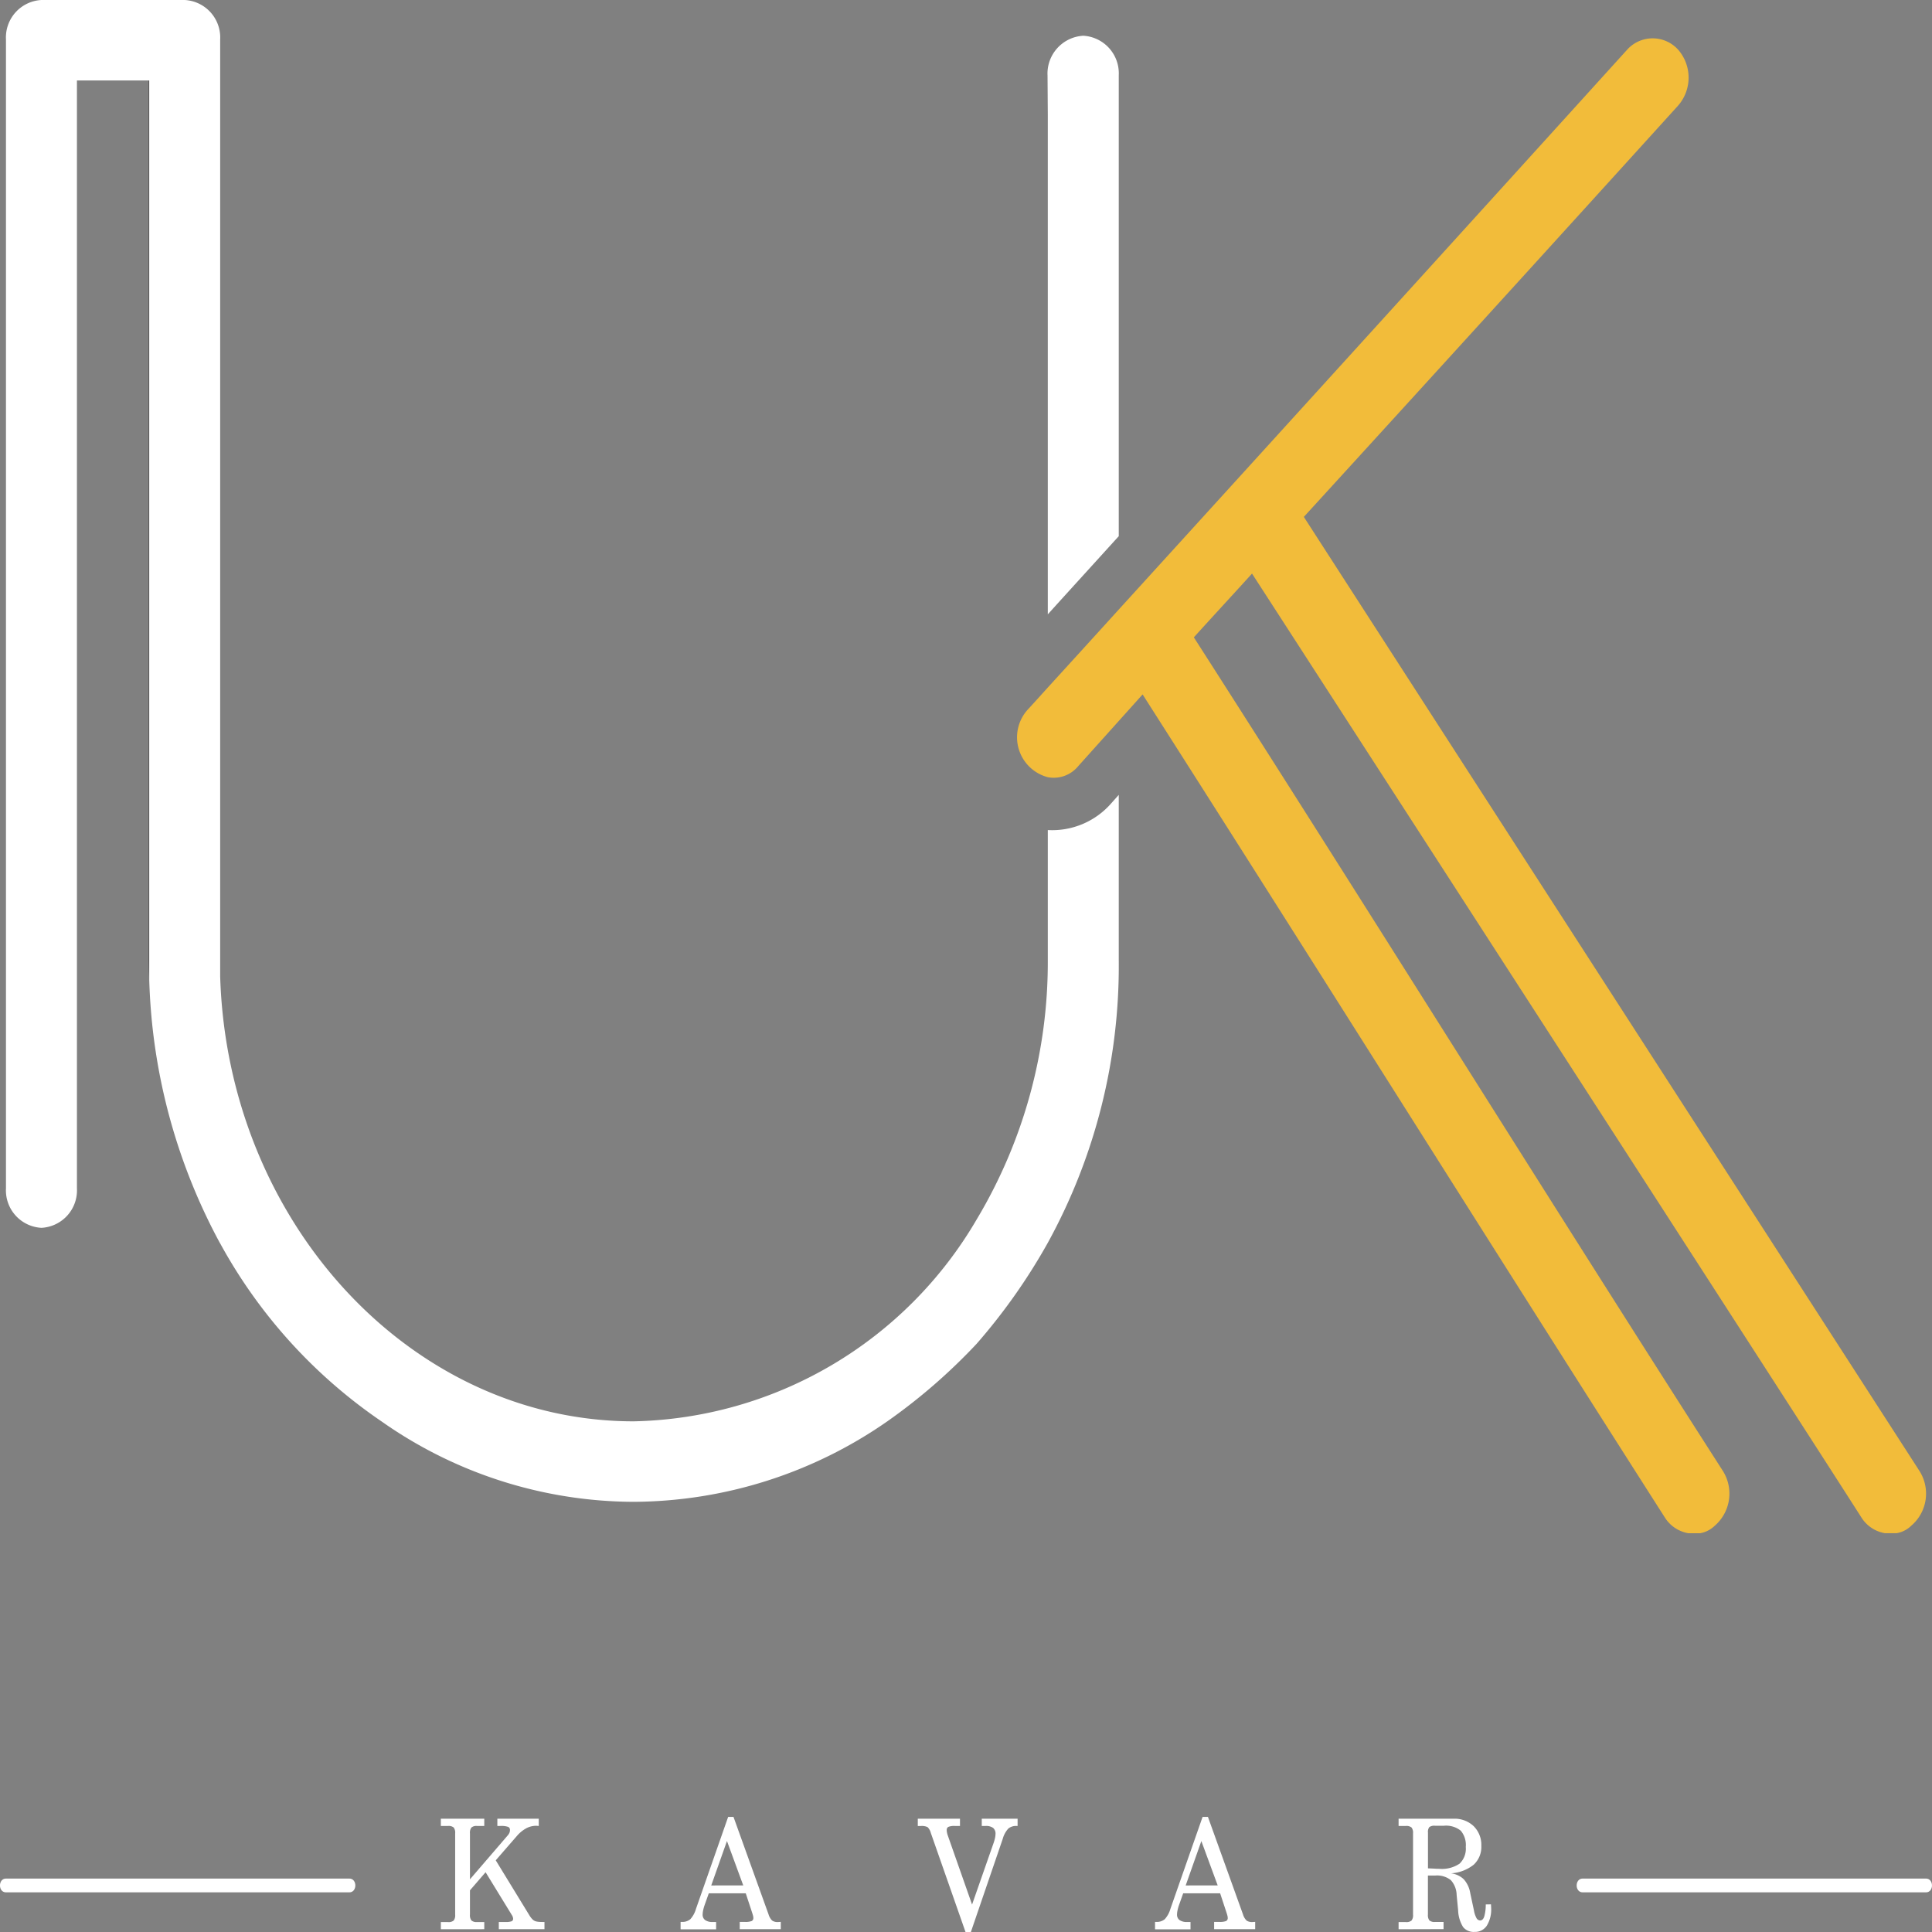
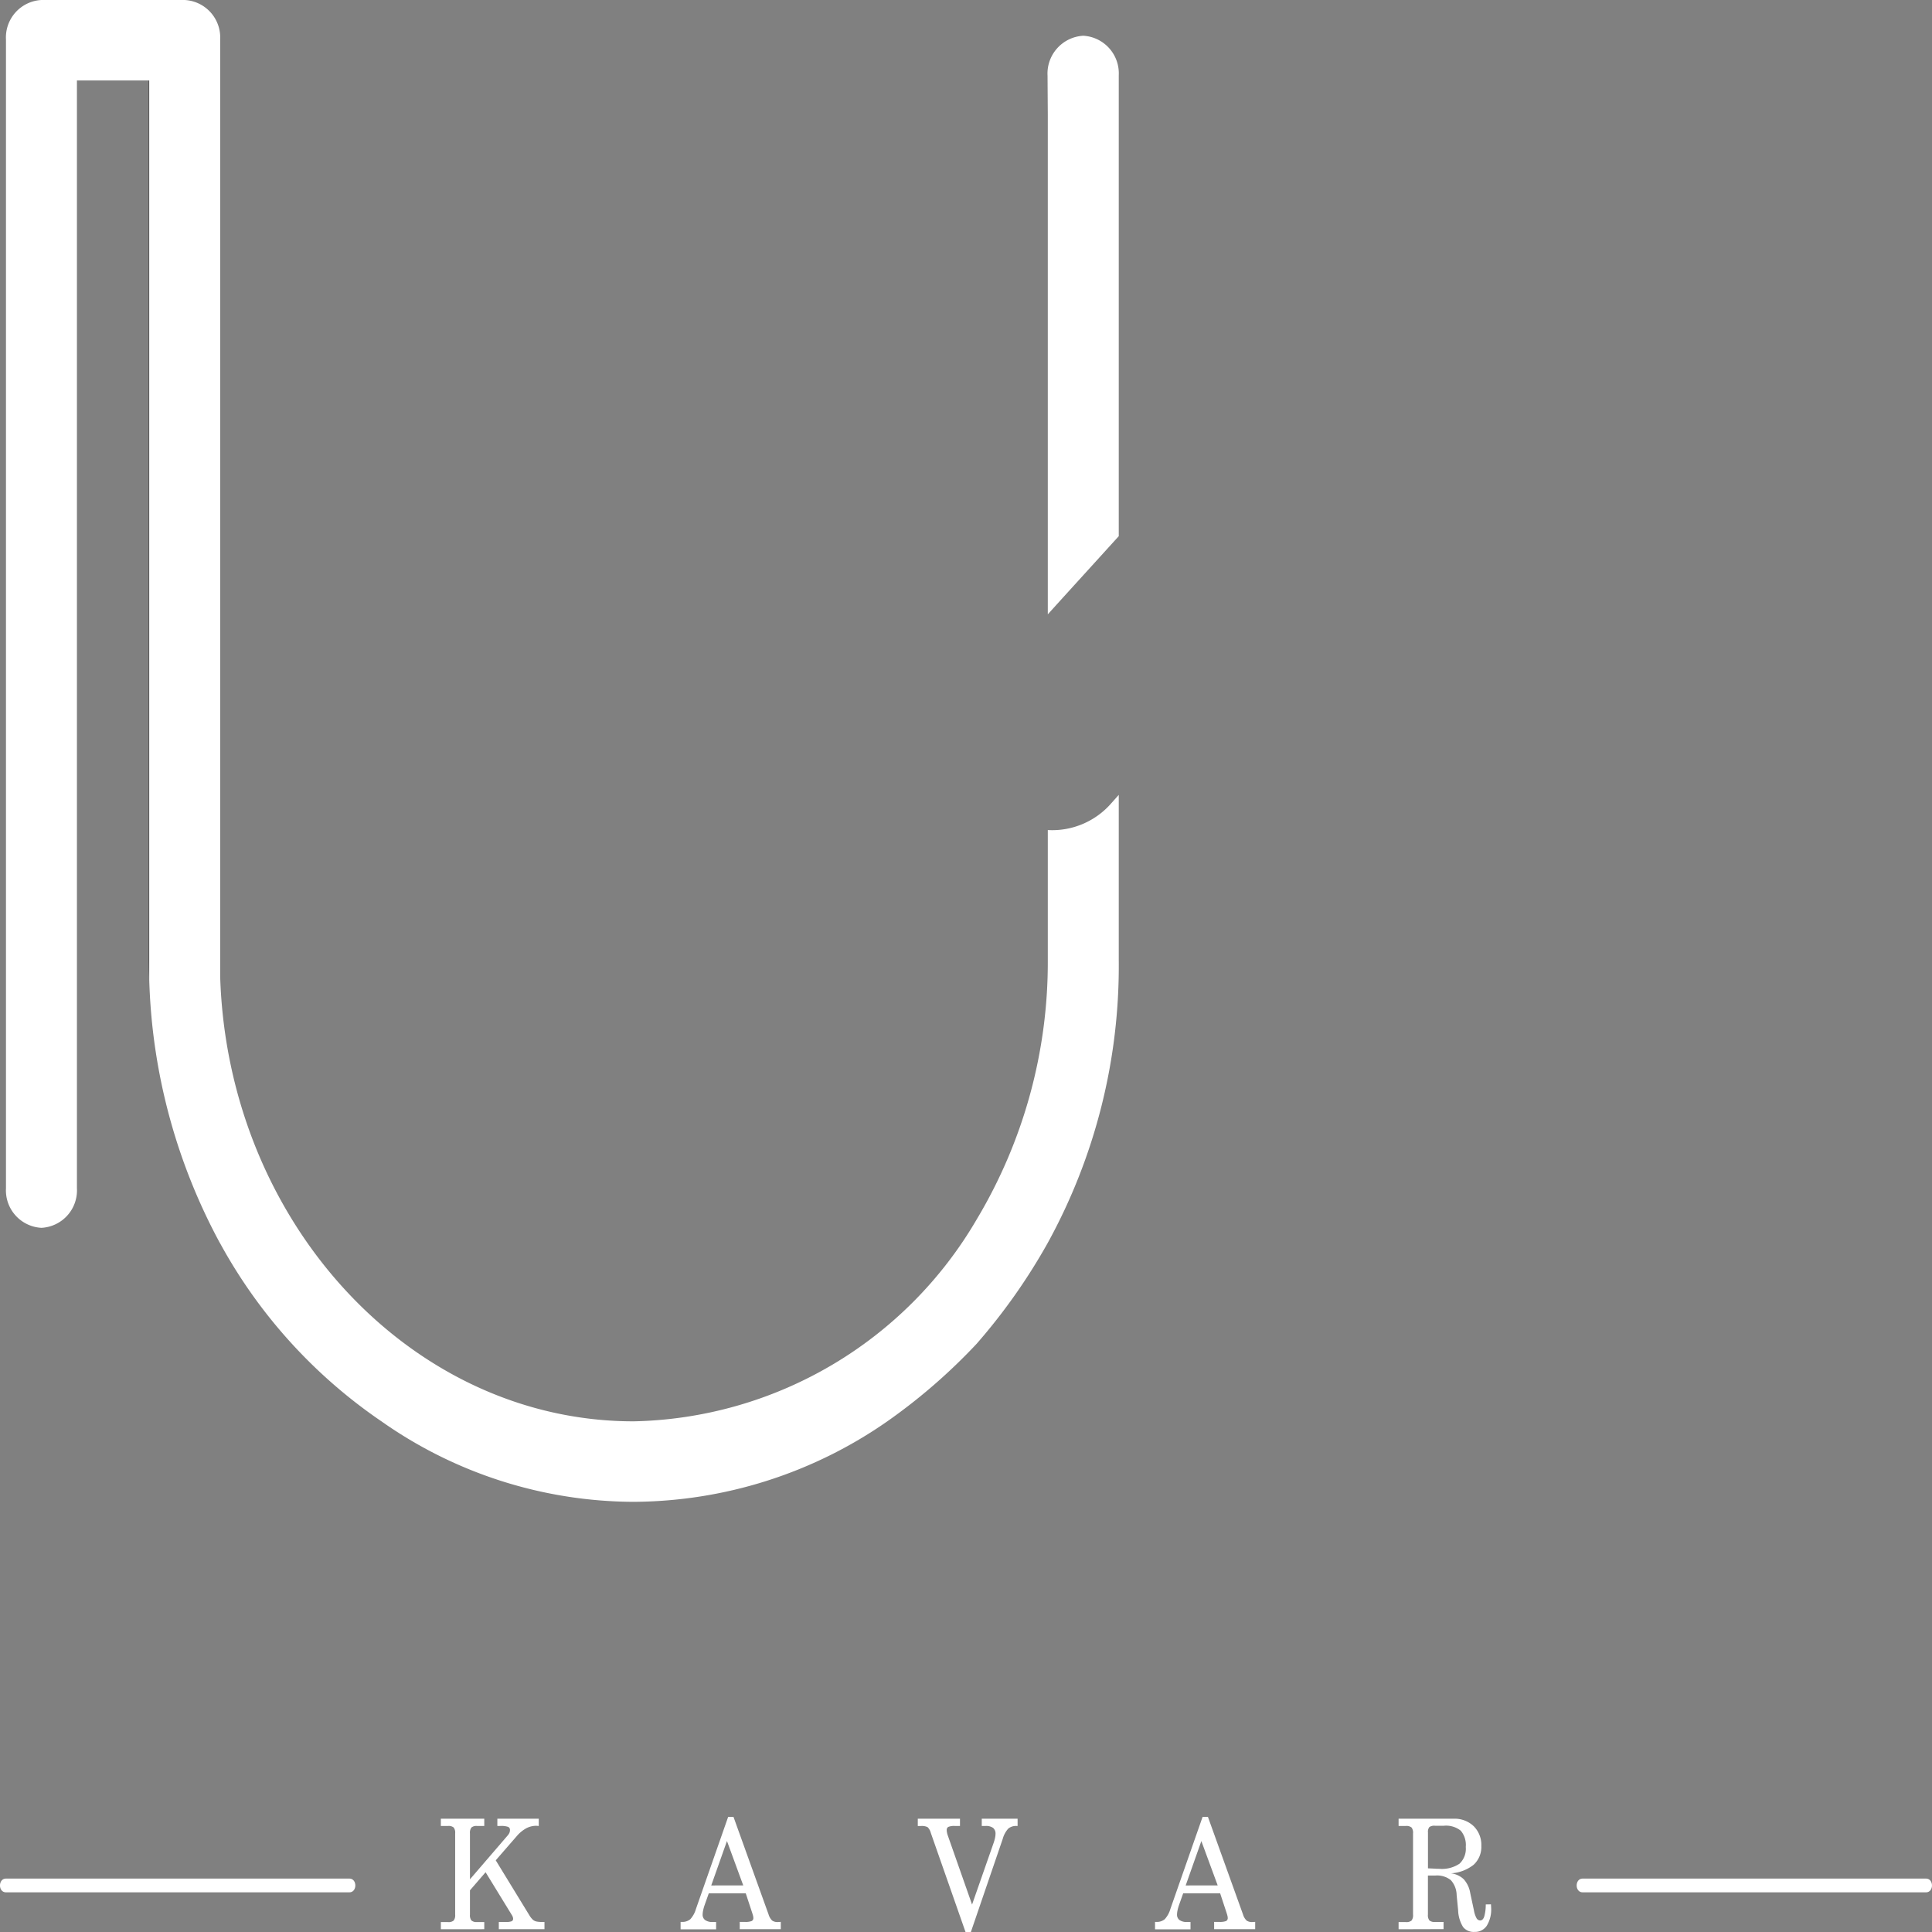
<svg xmlns="http://www.w3.org/2000/svg" id="Layer_1" data-name="Layer 1" viewBox="0 0 44 44">
  <rect x="0" y="0" width="44" height="44" fill="#808080" stroke="none" />
  <defs>
    <style>.cls-1{fill:#231f20;}.cls-2{fill:#fff;}.cls-3{fill:#f2bc3a;}</style>
  </defs>
  <path class="cls-1" d="M3.39,1.833V21.874c0,.147.004.295.009.443V1.833Z" />
  <path class="cls-2" d="M24.671.814h0a.864.864,0,0,0-.814.912l.006.887V13.991c.534-.59,1.073-1.181,1.616-1.78V1.714A.858.858,0,0,0,24.671.814Z" />
-   <path class="cls-3" d="M43.524,34.75a.619.619,0,0,1-.329.167h-.269a.787.787,0,0,1-.539-.366c-1.796-2.813-13.873-21.488-13.873-21.488-.44.485-.885.966-1.325,1.452,3.89,6.065,8.144,12.9,12.039,18.97a.97.97,0,0,1-.179,1.266.635.635,0,0,1-.329.167H38.45a.787.787,0,0,1-.539-.366c-3.835-6.003-8.059-12.739-11.889-18.737l-1.466,1.633a.72.72,0,0,1-.693.252.939.939,0,0,1-.445-1.552c.15-.162.295-.324.445-.49q.808-.885,1.616-1.776Q31.27,7.519,37.069,1.119a.781.781,0,0,1,1.167.033.969.969,0,0,1-.03,1.266q-4.239,4.677-8.512,9.354S43.567,33.27,43.704,33.484A.961.961,0,0,1,43.524,34.75Z" />
  <path class="cls-2" d="M25.479,18.103v3.77a13.089,13.089,0,0,1-1.616,6.431,13.518,13.518,0,0,1-1.62,2.299A13.131,13.131,0,0,1,20.208,32.37a10.186,10.186,0,0,1-5.776,1.833A10.021,10.021,0,0,1,8.687,32.37a11.672,11.672,0,0,1-3.672-4.051c-.004-.005-.004-.009-.009-.014a13.393,13.393,0,0,1-1.607-5.988V1.833H1.752v25.23a.854.854,0,0,1-.808.9.854.854,0,0,1-.808-.9V.9A.854.854,0,0,1,.944,0H4.206a.854.854,0,0,1,.808.9V22.231C5.181,27.834,9.362,32.37,14.432,32.37a9.264,9.264,0,0,0,7.811-4.598,11.4,11.4,0,0,0,1.62-5.898v-2.97a1.785,1.785,0,0,0,1.449-.614Z" />
  <path class="cls-2" d="M10.04,43.937v-.163h.162a.181.181,0,0,0,.13-.035.196.196,0,0,0,.034-.134V41.752a.192.192,0,0,0-.034-.132.181.181,0,0,0-.13-.035H10.04V41.42h.989v.165h-.164a.178.178,0,0,0-.128.035.192.192,0,0,0-.034.132V42.8l.851-.989a.266.266,0,0,0,.046-.066.16.16,0,0,0,.014-.066.074.074,0,0,0-.041-.073.487.487,0,0,0-.18-.021h-.066V41.42h.943v.165l-.028-.002-.026-.002a.489.489,0,0,0-.231.057.774.774,0,0,0-.214.176l-.481.553.764,1.249a.49.49,0,0,0,.075.098.182.182,0,0,0,.073.043.38.38,0,0,0,.066.011c.029.003.06.004.094.004h.038v.163H11.36v-.163h.144a.424.424,0,0,0,.147-.016.06.06,0,0,0,.035-.06.166.166,0,0,0-.026-.077l-.003-.005-.598-.975-.356.412v.553a.195.195,0,0,0,.034.134.178.178,0,0,0,.128.035h.164v.163Z" />
  <path class="cls-2" d="M16.583,41.379h.122l.798,2.219a.324.324,0,0,0,.083.142.216.216,0,0,0,.133.033l.031-.002.032-.002v.167h-.935V43.77h.119a.391.391,0,0,0,.154-.02.075.075,0,0,0,.037-.072.231.231,0,0,0-.008-.052q-.008-.031-.021-.07l-.144-.437h-.842l-.096.271a.904.904,0,0,0-.032.115.484.484,0,0,0-.012.095.15.15,0,0,0,.058.129.284.284,0,0,0,.171.043h.078v.167H15.5V43.77h.026a.283.283,0,0,0,.193-.059.578.578,0,0,0,.13-.234Zm.344,1.56-.371-1.011L16.198,42.94Z" />
  <path class="cls-2" d="M22.111,44h-.122l-.792-2.261a.269.269,0,0,0-.073-.128.309.309,0,0,0-.153-.025h-.069V41.42h.961v.165H21.747a.356.356,0,0,0-.149.021.076.076,0,0,0-.037.073.305.305,0,0,0,.006.056.421.421,0,0,0,.018.066l.553,1.574.492-1.407a.895.895,0,0,0,.031-.11.456.456,0,0,0,.011-.089.168.168,0,0,0-.055-.14.272.272,0,0,0-.171-.044h-.087V41.42h.816v.165H23.153a.275.275,0,0,0-.189.059.574.574,0,0,0-.128.237Z" />
  <path class="cls-2" d="M27.388,41.379H27.51l.798,2.219a.325.325,0,0,0,.083.142.217.217,0,0,0,.133.033l.03-.002.032-.002v.167h-.935V43.77H27.77a.391.391,0,0,0,.154-.02.075.075,0,0,0,.037-.072.231.231,0,0,0-.008-.052q-.008-.031-.021-.07l-.144-.437H26.946l-.096.271a.872.872,0,0,0-.032.115.486.486,0,0,0-.012.095.15.15,0,0,0,.058.129.284.284,0,0,0,.171.043h.078v.167h-.808V43.77h.026a.283.283,0,0,0,.193-.059.578.578,0,0,0,.13-.234Zm.344,1.56L27.36,41.929,27.003,42.94Z" />
  <path class="cls-2" d="M31.852,43.937v-.163h.162a.187.187,0,0,0,.133-.035.197.197,0,0,0,.034-.134V41.752a.193.193,0,0,0-.034-.132.187.187,0,0,0-.133-.035h-.162V41.42h1.252a.628.628,0,0,1,.458.17.598.598,0,0,1,.174.448.55.55,0,0,1-.173.429.919.919,0,0,1-.52.197.505.505,0,0,1,.294.136.621.621,0,0,1,.147.315l.084.393a.563.563,0,0,0,.058.175.097.097,0,0,0,.083.054q.063,0,.093-.088a.984.984,0,0,0,.035-.277l.119-.002.002.042.002.038a.706.706,0,0,1-.099.406.321.321,0,0,1-.28.142.308.308,0,0,1-.26-.111.77.77,0,0,1-.113-.381l-.034-.349a.519.519,0,0,0-.134-.34.506.506,0,0,0-.352-.103h-.168v.888a.199.199,0,0,0,.033.134.179.179,0,0,0,.129.035h.194v.163Zm.669-2.205V42.55l.153.007.042.003c.015,0,.036.001.065.001a.719.719,0,0,0,.459-.117.468.468,0,0,0,.142-.381.502.502,0,0,0-.115-.371.538.538,0,0,0-.383-.112H32.68a.194.194,0,0,0-.127.03A.172.172,0,0,0,32.521,41.732Z" />
  <path class="cls-2" d="M7.956,42.783H.136c-.182,0-.182.314,0,.314H7.956c.182,0,.182-.314,0-.314Z" />
  <path class="cls-2" d="M43.864,42.783H36.044c-.182,0-.182.314,0,.314h7.819c.182,0,.182-.314,0-.314Z" />
</svg>